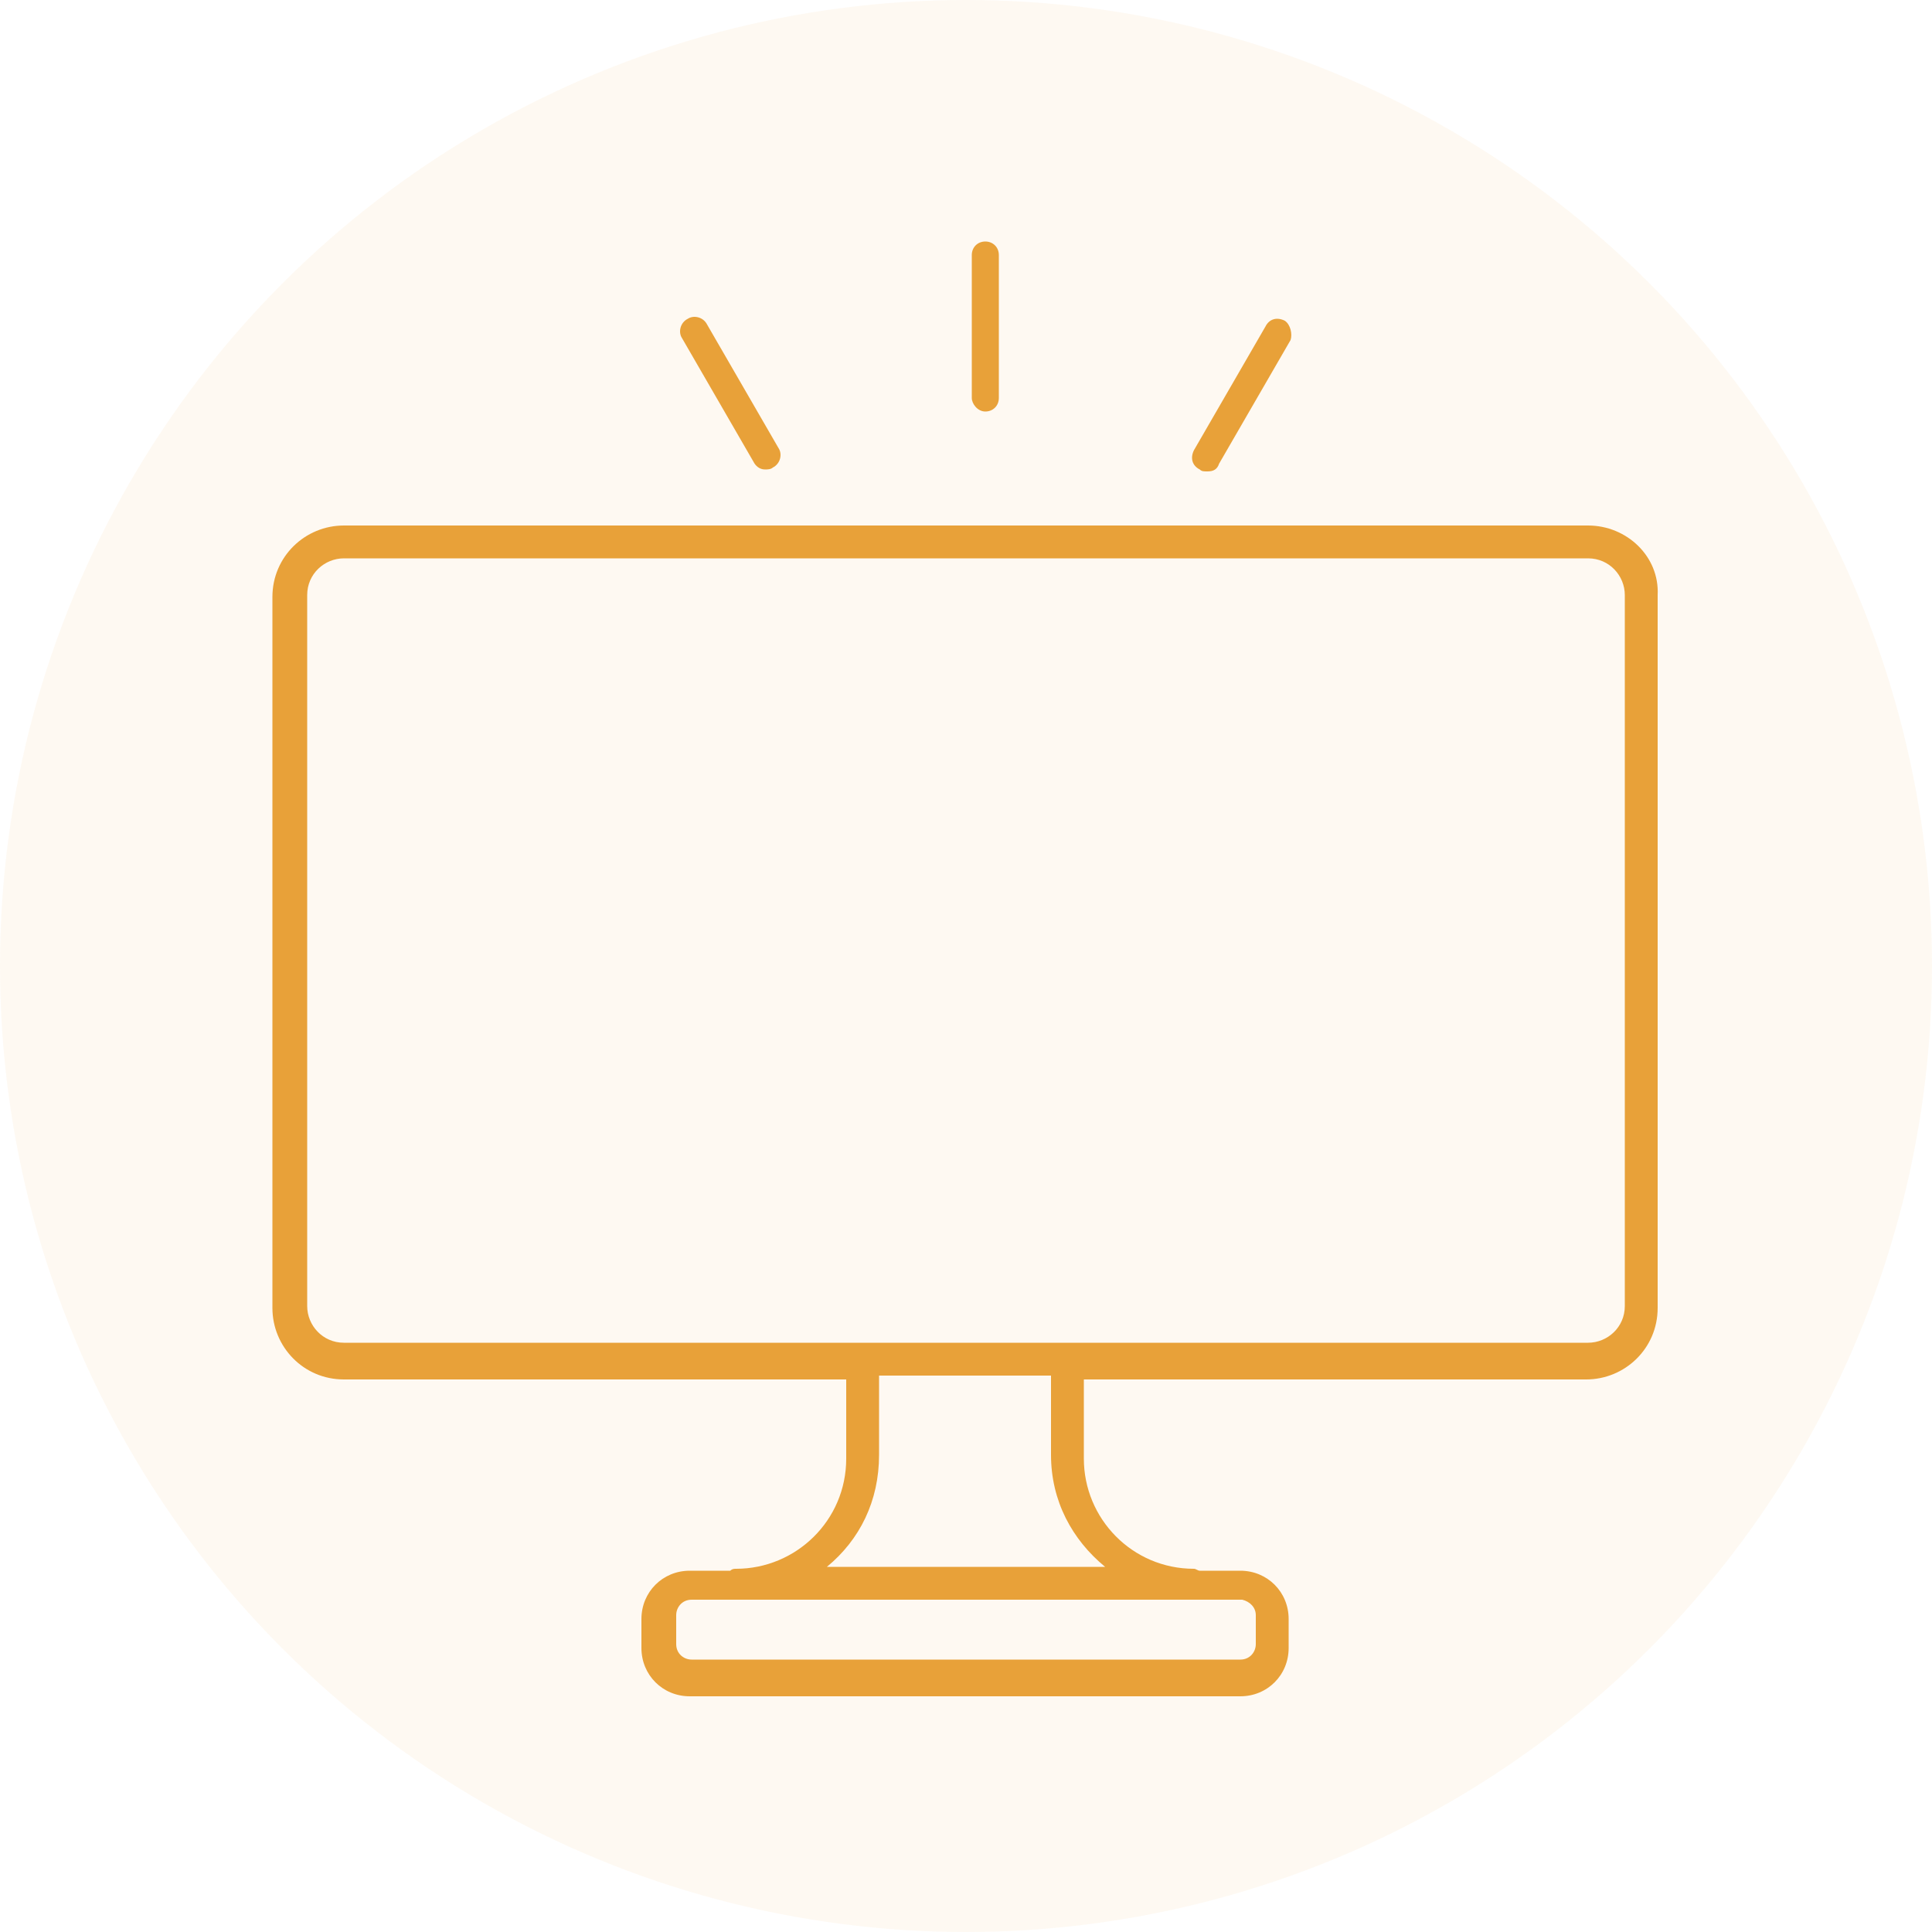
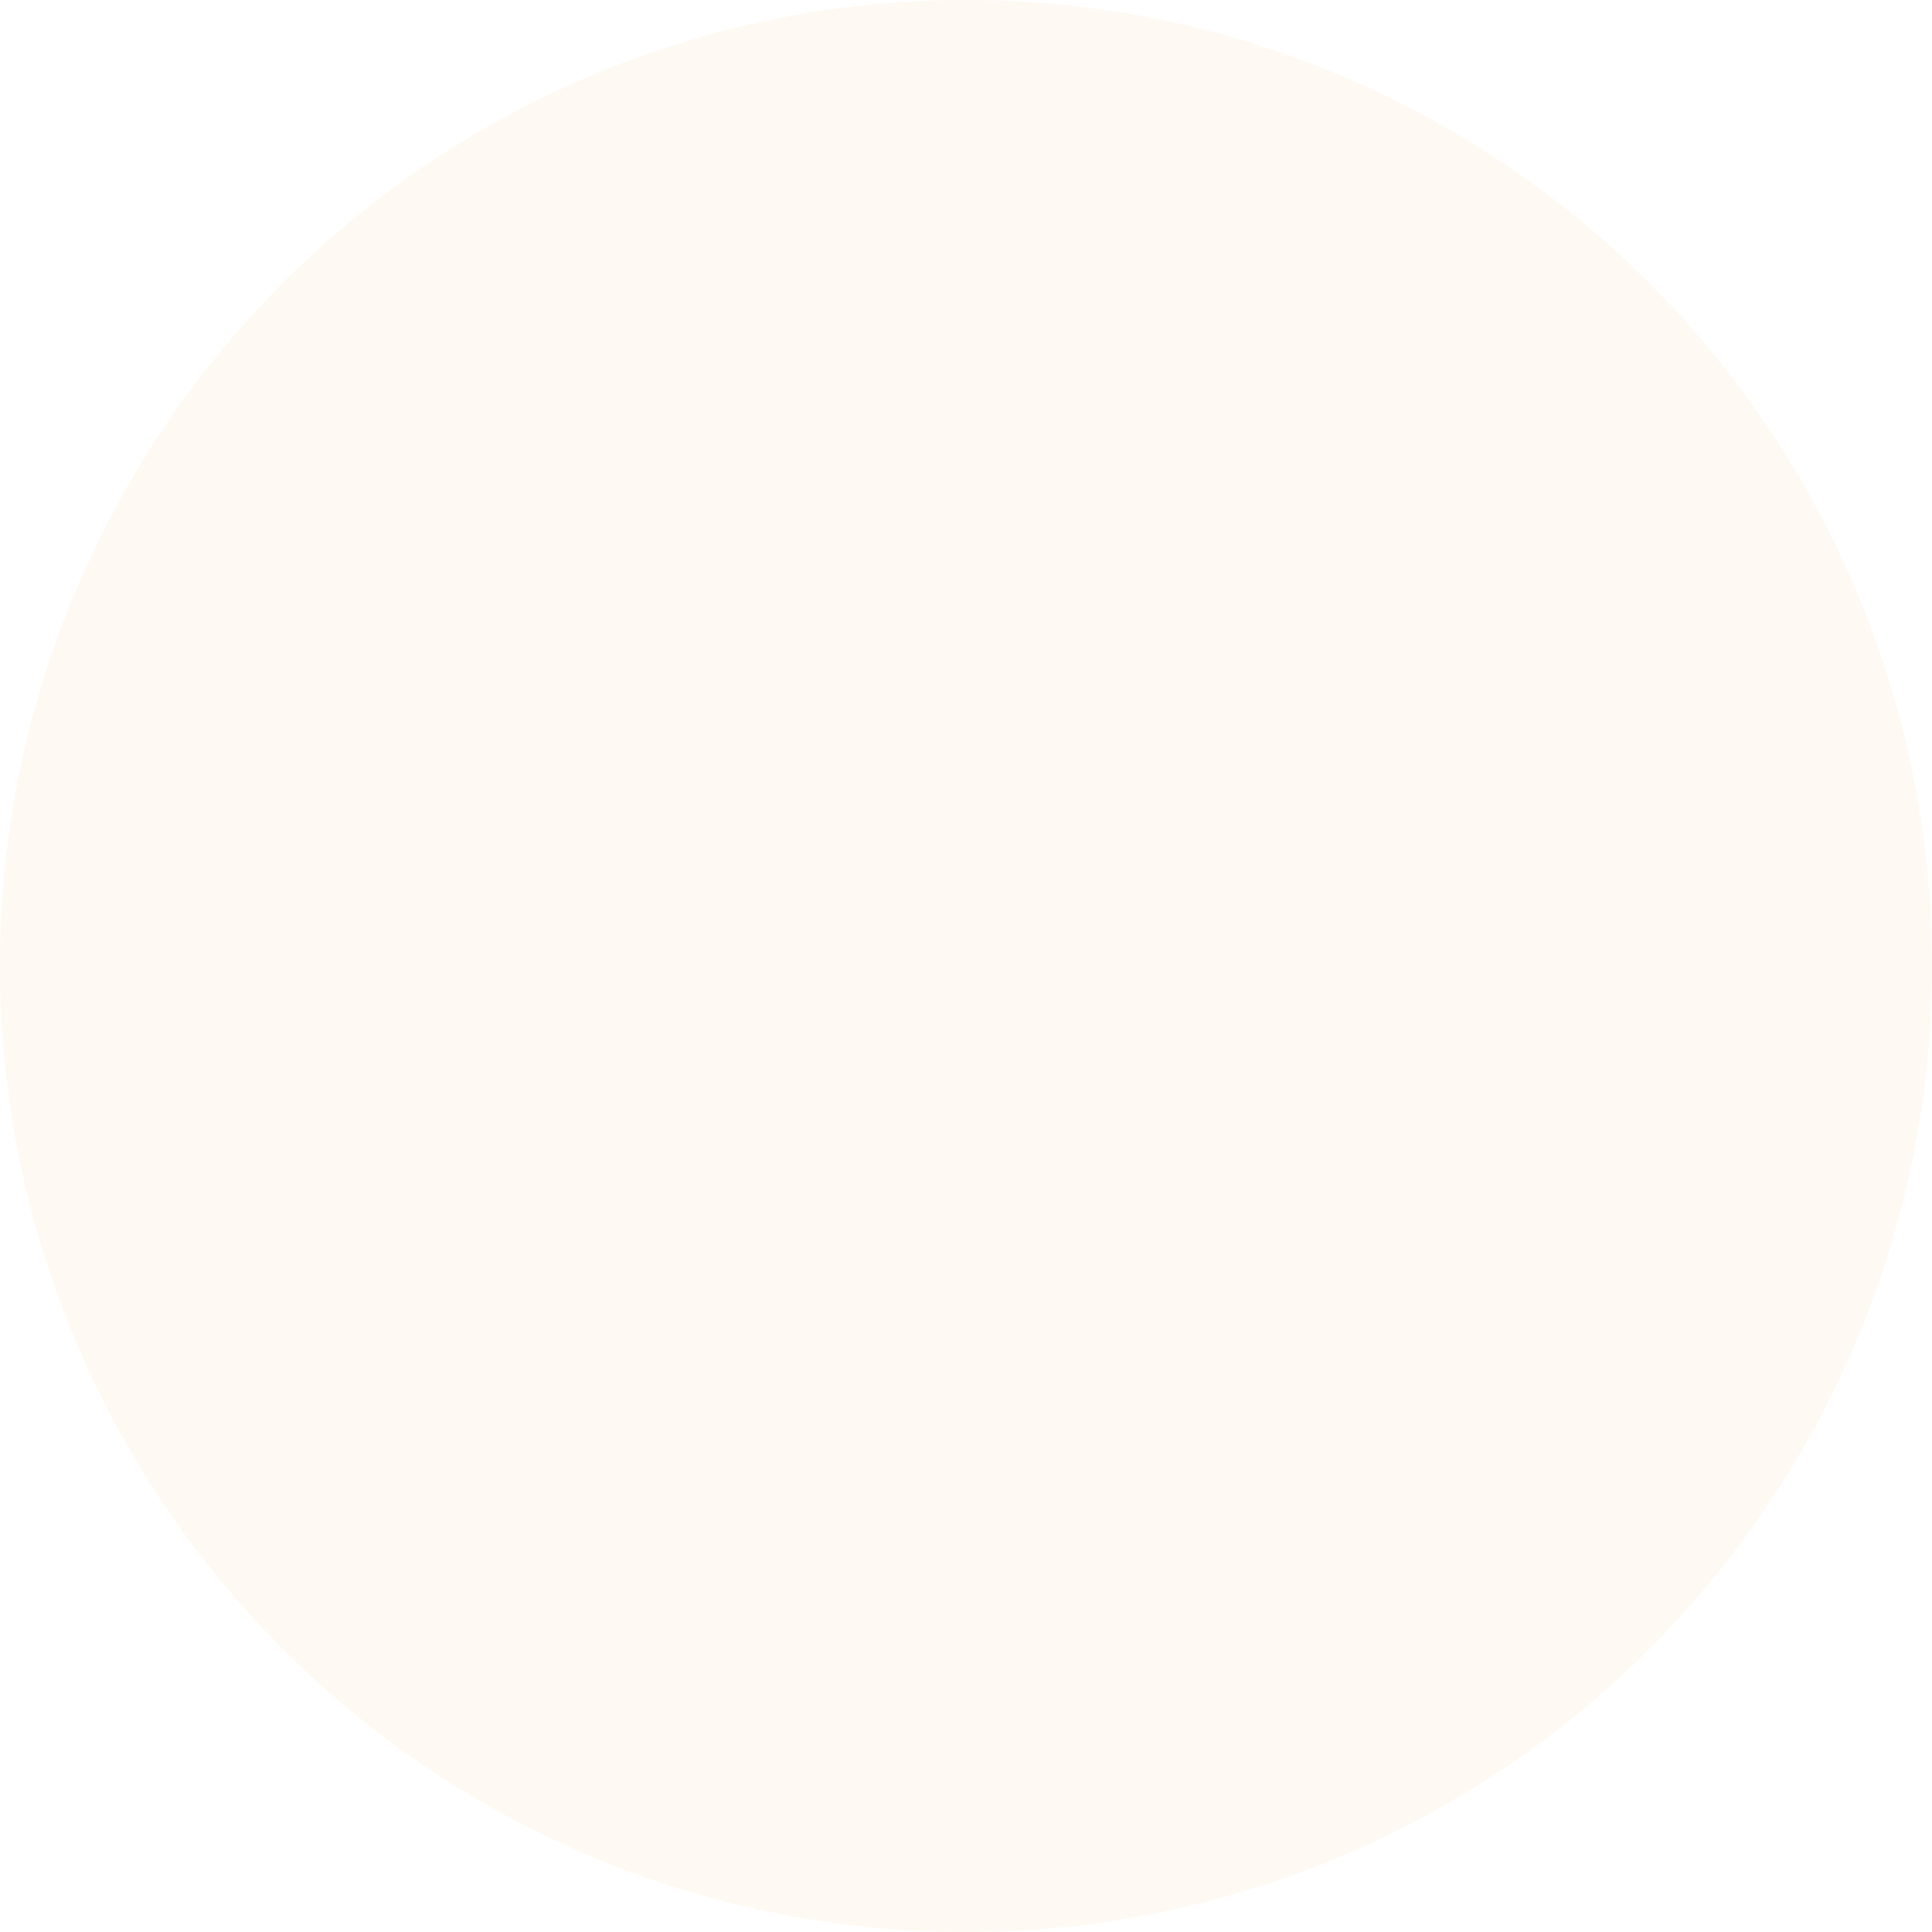
<svg xmlns="http://www.w3.org/2000/svg" version="1.1" id="レイヤー_1" x="0px" y="0px" width="100px" height="100px" viewBox="0 0 100 100" style="enable-background:new 0 0 100 100;" xml:space="preserve">
  <style type="text/css">
	.st0{opacity:7.000000e-02;fill:#E8A139;enable-background:new    ;}
	.st1{fill:#E8A139;}
</style>
  <circle class="st0" cx="50" cy="50" r="50" />
  <g>
    <g>
-       <path class="st1" d="M82.2,27.2H17.8c-2,0-3.7,1.6-3.7,3.7v36.8c0,2,1.6,3.7,3.7,3.7h26v4.1c0,3.2-2.6,5.7-5.7,5.7    c-0.1,0-0.2,0-0.3,0.1h-2.1c-1.4,0-2.5,1.1-2.5,2.5v1.5c0,1.4,1.1,2.5,2.5,2.5h28.5c1.4,0,2.5-1.1,2.5-2.5v-1.5    c0-1.4-1.1-2.5-2.5-2.5h-2.1c-0.1,0-0.2-0.1-0.3-0.1c-3.2,0-5.7-2.6-5.7-5.7v-4.1h26c2,0,3.7-1.6,3.7-3.7V30.8    C85.9,28.8,84.2,27.2,82.2,27.2z M65,83.6v1.5c0,0.4-0.3,0.8-0.8,0.8H35.8c-0.4,0-0.8-0.3-0.8-0.8v-1.5c0-0.4,0.3-0.8,0.8-0.8    h28.5C64.7,82.9,65,83.2,65,83.6z M57.2,81.1H42.8c1.7-1.4,2.7-3.4,2.7-5.8v-4.1h8.9v4.1C54.4,77.7,55.5,79.7,57.2,81.1z     M84.1,67.6c0,1.1-0.9,1.9-1.9,1.9H17.8c-1.1,0-1.9-0.9-1.9-1.9V30.8c0-1.1,0.9-1.9,1.9-1.9h64.4c1.1,0,1.9,0.9,1.9,1.9V67.6z" />
-     </g>
+       </g>
    <g>
-       <path class="st1" d="M51,21.3c0.4,0,0.7-0.3,0.7-0.7v-7.4c0-0.4-0.3-0.7-0.7-0.7s-0.7,0.3-0.7,0.7v7.4    C50.3,20.9,50.6,21.3,51,21.3z" />
-       <path class="st1" d="M39.6,24.3c0.1,0,0.3,0,0.4-0.1c0.4-0.2,0.5-0.7,0.3-1l-3.7-6.4c-0.2-0.4-0.7-0.5-1-0.3    c-0.4,0.2-0.5,0.7-0.3,1l3.7,6.4C39.1,24.1,39.3,24.3,39.6,24.3z" />
-       <path class="st1" d="M66.5,16.6c-0.4-0.2-0.8-0.1-1,0.3l-3.7,6.4c-0.2,0.4-0.1,0.8,0.3,1c0.1,0.1,0.2,0.1,0.4,0.1    c0.3,0,0.5-0.1,0.6-0.4l3.7-6.4C66.9,17.3,66.8,16.8,66.5,16.6z" />
-     </g>
+       </g>
  </g>
</svg>